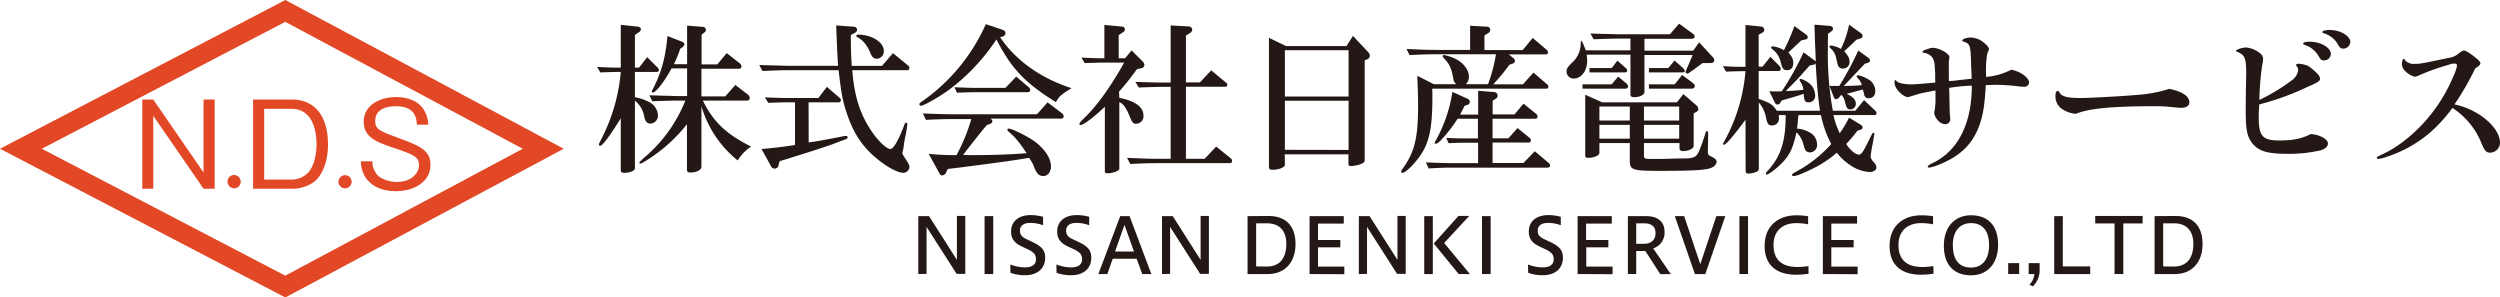
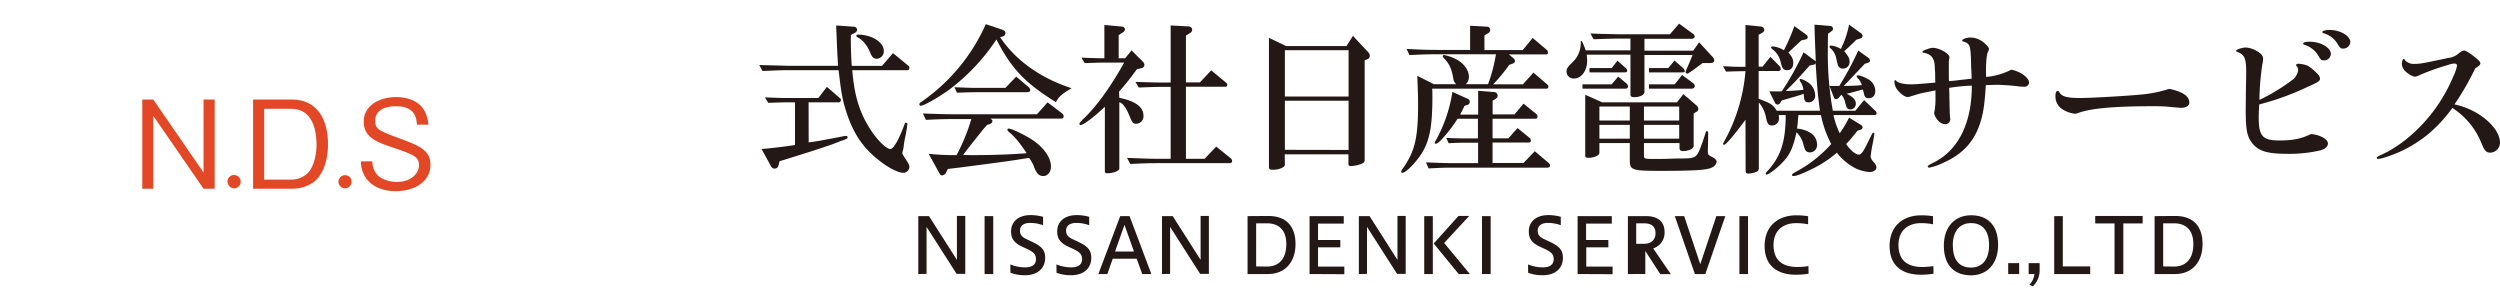
<svg xmlns="http://www.w3.org/2000/svg" viewBox="0 0 776.98 92.45">
  <defs>
    <style>.cls-1{fill:#e24825;}.cls-2{fill:#231815;}</style>
  </defs>
  <title>logo_02</title>
  <g id="レイヤー_2" data-name="レイヤー 2">
    <g id="レイヤー_1-2" data-name="レイヤー 1">
-       <path class="cls-1" d="M88.69,92.45,0,46.23,88.69,0l86.5,46.23ZM13,46.23,88.66,85.67l73.8-39.44L88.66,6.79Z" />
      <path class="cls-1" d="M63.26,58.66,47.64,36V58.66H44.22V30.93h3.42L63.26,53.61V30.93h3.46V58.66Z" />
      <path class="cls-1" d="M74.21,55a2.16,2.16,0,0,1,.6,1.48,2,2,0,0,1-.6,1.44,2,2,0,0,1-1.49.61,2.08,2.08,0,0,1-2-2A2,2,0,0,1,71.28,55a2.07,2.07,0,0,1,1.44-.61A2.19,2.19,0,0,1,74.21,55Z" />
      <path class="cls-1" d="M97.8,56.38a11.67,11.67,0,0,1-7.14,2.28h-12V30.93h12c7.6,0,11.28,5.7,11.28,13.94C101.94,50.12,100.27,54.22,97.8,56.38ZM90.58,33.82H82.11v22h8.47a7.35,7.35,0,0,0,5.25-2.21c1.51-1.71,2.54-4.94,2.54-8.77C98.37,40.27,97,33.82,90.58,33.82Z" />
      <path class="cls-1" d="M108.67,55a2.17,2.17,0,0,1,.61,1.48,2.05,2.05,0,0,1-.61,1.44,2,2,0,0,1-1.48.61,2.08,2.08,0,0,1-2-2,2,2,0,0,1,.61-1.48,2.05,2.05,0,0,1,1.44-.61A2.17,2.17,0,0,1,108.67,55Z" />
      <path class="cls-1" d="M123,59.42c-2.32,0-6.69-.49-9.28-4.1a9.2,9.2,0,0,1-1.55-5.17h3.57a6.09,6.09,0,0,0,2.13,4.79,9.93,9.93,0,0,0,5.51,1.6c4.44,0,6.83-2.7,6.83-5.17s-1.25-3.19-7.56-5.32c-5.43-1.82-9.61-3.27-9.61-8.25,0-4.74,4.48-7.63,10.15-7.63,1.82,0,6.23.38,8.47,3.84a10,10,0,0,1,1.48,4.74h-3.57c-.12-1.82-.42-5.73-6.5-5.73-4.29,0-6.46,1.78-6.46,4.52s1.26,3.11,8.17,5.7c6.08,2.24,9,3.72,9,8C133.82,56.35,128.88,59.42,123,59.42Z" />
-       <path class="cls-2" d="M197.33,30.21a15.11,15.11,0,0,1,4.5,1.55,4.9,4.9,0,0,1,2.65,3.9,2.48,2.48,0,0,1-2.25,2.75c-1,0-1.65-.55-1.95-1.9a8.38,8.38,0,0,0-2.95-5.25V52.31c0,.75-1.55,1.4-3.3,1.4-.85,0-1.1-.2-1.1-.9V36.76c-3.5,5.65-5.7,8.55-6.4,8.55a.43.43,0,0,1-.4-.35c0-.25,0-.25,1-2.2a55.86,55.86,0,0,0,5.8-20.4h-.65c-1.55,0-2.8.05-5.7.15l-1-1.7c4.2.2,5.35.2,6.7.2h.65V7.71l5.1.55c.7.05,1.15.35,1.15.8s-.3.8-1.05,1.25l-.8.55V21h1.3l2.5-3.25,3.1,3.1a1.47,1.47,0,0,1,.55.95c0,.35-.25.55-.7.55h-6.75Zm35-.9a1.71,1.71,0,0,1,.7,1.2.78.78,0,0,1-.8.75h-13.8c3.3,6.65,7.2,10.35,15,14.3a13.37,13.37,0,0,0-4.15,4.3A33.63,33.63,0,0,1,218,33V51.76c0,1.05-1.45,1.85-3.4,1.85-.85,0-1.1-.25-1.1-1v-14a48.69,48.69,0,0,1-13.85,12l-.35.15a2,2,0,0,1-.3.1c-.1,0-.3-.15-.3-.25s0-.25,1.55-1.65A44.74,44.74,0,0,0,213,31.26h-2.55c-1.2,0-1.6,0-7.7.2l-.95-1.85,4.75.15c1.75,0,3.35.1,3.9.1h3.1v-8.6h-4.85c-2.2,4.1-4.85,7.5-5.8,7.5-.2,0-.3-.15-.3-.35s0-.2.3-.7c2.65-5.15,3.9-9.65,4.55-16.5l4.4,1.7c.55.2.85.5.85.85s-.25.65-.7,1l-.6.4a38.41,38.41,0,0,1-1.95,4.8h4.1v-12l4.9.4a.94.94,0,0,1,.95.9c0,.35-.15.6-.7,1l-.65.55v9.2h4.9l2.9-3.5,3.85,3a1.64,1.64,0,0,1,.75,1.15.71.71,0,0,1-.8.7H218v8.6h7.4l3.15-3.55Z" />
      <path class="cls-2" d="M241.68,20.36c1.7.05,3.15.1,4.1.1h14.7c-.1-1.1-.15-2.15-.15-2.5-.1-1.15-.1-1.5-.4-8.6l-.05-1.45,5.6.4a1,1,0,0,1,.9.9,1.12,1.12,0,0,1-.6.95l-1.35.7v1.5c0,2.4.15,6.75.3,8.1h9.4l3.4-3.95,4.75,3.9a.73.73,0,0,1,.35.65c0,.4-.25.75-.55.75h-17.2c.6,7.65,2.2,13,5.4,18.05,2.2,3.55,5.15,6.45,6.45,6.45.9,0,2.45-2.6,4-6.65.15-.4.25-.7.3-.8a1.35,1.35,0,0,0,.15-.4c.1-.2.25-.35.35-.35a.54.54,0,0,1,.5.45,2.54,2.54,0,0,1-.1.45c0,.15-.05.4-.1.8,0,.15-.15,1-.3,1.9-.3,1.3-.5,2.45-.6,3.15a9.66,9.66,0,0,1-.4,2.2c0,.2-.1.35-.1.4,0,.35.05.5,1.25,2.3.8,1.3.95,1.6.95,2.15a1.91,1.91,0,0,1-1.85,1.8c-1.7,0-4.9-1.65-8-4.2-4.65-3.7-7.65-8.2-9.7-14.6-1.2-3.65-1.6-5.8-2.45-13.1h-14.8c-1,0-2.3,0-3.85.05l-5,.2-1-1.85Zm9.65,23.9c1.8-.25,2.5-.35,3.9-.6l5.3-1c1.2-.25,1.85-.35,2-.4a1.72,1.72,0,0,1,.45,0,.41.41,0,0,1,.45.4c0,.3-.25.5-.8.7-.25.1-.65.25-1.15.4-3.15,1.25-3.25,1.25-4.6,1.7s-2.8,1-12.5,4l-2.1.65-.35,1.4a1.22,1.22,0,0,1-2.25.25l-3-5.45c2.7-.2,7.75-.8,10.4-1.25V31.81h-2.65c-1.1,0-1.1,0-5.65.15l-1.05-1.7c4,.15,5.25.2,6.7.2h9.9L257,27l4.1,3.55a.72.72,0,0,1,.25.55c0,.35-.3.7-.55.7h-9.5Zm23.35-28.5a2.3,2.3,0,0,1-2.2,2.5c-.85,0-1.4-.45-1.85-1.5-1-2.45-2.2-4.05-3.8-5-.55-.3-.7-.45-.7-.65s.25-.35.65-.35C271,10.81,274.68,13.16,274.68,15.76Z" />
      <path class="cls-2" d="M310.83,11.56c4.8,7.2,12.6,12.75,22.2,15.85-3.2,1.95-3.95,2.6-4.85,4.35-9.75-6.1-13.8-10.4-18.5-19.5a62.51,62.51,0,0,1-14.6,15.55c-3.2,2.35-7.95,5.05-8.85,5.05a.46.46,0,0,1-.5-.45c0-.25.15-.4.55-.7a57.84,57.84,0,0,0,20.1-24.2l5.05,1.7c.75.25,1.05.55,1.05,1.1a1,1,0,0,1-.8,1Zm-24,23.7c5.2.2,7.35.25,9.85.25h25.6l3.3-3.7,4.4,3.35a1.29,1.29,0,0,1,.6,1,.68.68,0,0,1-.7.7h-22.1c.5.3.65.5.65.8s-.25.7-.85.9l-.8.25c-.45.55-.9,1-1.1,1.25-4.45,5.6-5.15,6.45-6.35,8.1,1.35.05,2.55.05,3.15.05,6,0,11.65-.2,16.6-.6-2.25-3.35-3.6-5-5.35-6.45-.45-.4-.65-.65-.65-.85a.39.39,0,0,1,.4-.35c1,0,5.5,2.2,7.8,3.8,3.35,2.4,5.35,5.35,5.35,8,0,1.7-1,2.95-2.4,2.95a2.29,2.29,0,0,1-2-1.1,9.49,9.49,0,0,1-1-2.15,14,14,0,0,0-1.4-2.4c-5.55.9-6.1,1-21.5,3l-3.75.45-.5,1a1.47,1.47,0,0,1-1.25,1c-.4,0-.65-.2-.95-.8l-3.25-5.9a79.06,79.06,0,0,0,8.65.4,57.53,57.53,0,0,0,4.6-11.2h-5.1c-2.3,0-4.35,0-9,.25Zm9.8-8.15c3.75.15,5.15.2,6.7.2h9.15l3.35-3.5,3.85,3.25a1.38,1.38,0,0,1,.5.9c0,.5-.3.7-1.15.7h-15.7c-1.45,0-2.75.05-5.9.15Z" />
      <path class="cls-2" d="M347.88,30.41c4.9.95,7.5,2.85,7.5,5.5a2.33,2.33,0,0,1-2.3,2.55c-.9,0-1.2-.35-2.05-2.45-1.1-2.65-2-3.85-3.15-4.25V52.41c0,.7-1.95,1.45-3.75,1.45q-.75,0-.75-.6V33.16c-3.2,3.1-6.65,5.7-7.55,5.7a.34.34,0,0,1-.35-.35c0-.25,0-.25,1-1.35,4.15-3.85,8.5-9.85,12.9-17.7h-6.6c-.6,0-1.4,0-2.35.05l-3.3.1-1.05-1.7c3.55.15,5,.2,6.7.2h.45V7.76l5.45.5a.94.94,0,0,1,.95.85,1.19,1.19,0,0,1-.5.85l-1.45.95v7.2h2l2-2.45,3.55,3.55a1.54,1.54,0,0,1,.45,1,1.15,1.15,0,0,1-1,1l-1.35.3a84.38,84.38,0,0,1-5.55,7Zm34.7,18.85a1,1,0,0,1,.35.7.68.68,0,0,1-.6.75h-22.2c-2,0-3.9,0-8.85.25l-1-1.9c6,.25,7.8.3,9.85.3h3.7V27h-2.3c-1.8,0-3.45.05-7.6.2l-1.05-1.75c4.75.15,6.65.2,8.65.2h2.3V7.91l5.55.3a1.11,1.11,0,0,1,1.15,1,1.2,1.2,0,0,1-.6,1l-1.35.85V25.61h4.35l3.5-3.75,4.65,3.85a.79.79,0,0,1,.35.65.56.56,0,0,1-.5.6H368.58v22.4h5.8l3.6-3.8Z" />
      <path class="cls-2" d="M399.33,51.21c0,.8-1.85,1.55-3.8,1.55-.9,0-1.15-.2-1.15-1v-40l5.3,2.55h18.8l2-3.15,4.7,5a1.87,1.87,0,0,1,.55,1.2,1.18,1.18,0,0,1-.75,1.05l-.85.35v30.9c0,.8-.3,1-1.65,1.5a11.3,11.3,0,0,1-2.65.45c-.5,0-.75-.2-.75-.65v-3h-19.8ZM419.13,30V15.61h-19.8V30Zm0,16.6V31.31h-19.8V46.56Z" />
      <path class="cls-2" d="M476.58,22.56l4.25,3.65a1,1,0,0,1,.4.75.58.58,0,0,1-.6.6h-35.5c.05,1.1.05,2.05.05,2.5,0,10.2-1.05,14.75-4.4,19.15-1.9,2.5-4.1,4.5-4.9,4.5a.36.36,0,0,1-.4-.35,1.59,1.59,0,0,1,.45-.9c3.8-5.4,4.8-9.55,4.8-20,0-2-.05-4.15-.25-8.9l5.15,2.6h6.95a2.57,2.57,0,0,1-.9-1.75c-.6-3.25-1.2-4.55-3.05-6.45a2.26,2.26,0,0,1-.25-.5.4.4,0,0,1,.45-.35,14,14,0,0,1,3.75,1.3c2.45,1.3,3.95,3.45,3.95,5.5a3.18,3.18,0,0,1-.95,2.25h6.9a50,50,0,0,0,2.45-9.3H447c-2.8,0-4.45.05-8.95.25l-.9-1.9c4.95.25,6.65.3,9.85.3h9.9V8l5.45.3a1,1,0,0,1,.8,1,1.13,1.13,0,0,1-.55.95l-1.25.75v4.55h11.9l3.1-3.75,4.25,3.6a1.2,1.2,0,0,1,.5.9.59.59,0,0,1-.65.6H468.93l1.5,1.25a1,1,0,0,1,.4.75c0,.45-.25.75-.8.9l-.95.35a56.39,56.39,0,0,1-5,6.05h9.25Zm-33.4,27.9c4.95.2,6.05.25,9.85.25h6.35V44.36h-3.15c-2.45,0-3.15,0-6,.15l-.75-1.65c3.3.15,3.7.15,6.7.15h3.15v-6.1H453a44.08,44.08,0,0,1-5.35,6.85c-.75.7-1.05.9-1.5.9a.24.24,0,0,1-.25-.25c0-.25.05-.3.55-1.15a45.13,45.13,0,0,0,4.95-14.7l4.75,2.15a1,1,0,0,1,.65.9,1,1,0,0,1-.75,1l-.9.3c-.6,1.25-.7,1.45-1.35,2.7h5.6V28.21l4.9.4a1.12,1.12,0,0,1,1.15,1.1c0,.45-.15.7-.7,1.05l-.85.55v4.25h6.8l2.8-3.35,3.95,3.2a1.14,1.14,0,0,1,.4.85.64.64,0,0,1-.7.65H463.88V43h4.9l2.85-3.2,3.7,3a1,1,0,0,1,.45.8.63.63,0,0,1-.7.7h-11.2v6.35h9.6L477,47l4.15,3.5c.4.35.6.6.6.95s-.3.65-.8.65H453c-3.55,0-4.55,0-9,.25Z" />
      <path class="cls-2" d="M493.13,17a17.31,17.31,0,0,1,.15,1.9c0,3.05-1.8,5.5-4.1,5.5a2.16,2.16,0,0,1-2.3-2.1c0-1,.15-1.3,2.1-3.2a8.1,8.1,0,0,0,2.3-5.95c0-.3.05-.4.2-.4s.35.2,1.35,2.9h13.9V12h-3.85c-1.2,0-1.55,0-7.6.2l-1-1.8c2.2.1,3.95.15,4.65.15l4,.1H519l2.85-3.3,4.1,3c.5.3.75.65.75,1s-.4.7-.95.7H511.08v3.7h15.15l1.85-2.6,4.1,4.45a1.74,1.74,0,0,1,.6,1.1c0,.65-.4.9-1.4.9h-2.25c-.4.3-.7.55-.8.6-.55.4-1.1.8-1.6,1.2-2.05,1.45-2.05,1.45-2.35,1.45a.47.47,0,0,1-.5-.5c0-.2,0-.2,1-2.45.4-.95.9-2.1,1.15-2.8H511.08v11.5c0,.9-1.45,1.6-3.2,1.6-.8,0-1.15-.25-1.15-.9V17Zm9.8,6.8,2.45,2.05a1.37,1.37,0,0,1,.6,1,.7.7,0,0,1-.75.7h-13.4V26.21h9.05Zm-5.85,23.75c0,.75-1.7,1.5-3.45,1.5-.65,0-.95-.2-.95-.6v-19l5.25,2.35h23.25l2-2.55,4,3.45a1.71,1.71,0,0,1,.65,1.2c0,.4-.25.7-.85,1l-.6.35v10.1c0,.85-1.6,1.6-3.3,1.6-.75,0-1.1-.3-1.1-.9V44.46H510.93V48c0,1.4,0,1.4,3.35,1.4,1.1,0,3.2,0,5.6-.1,1.25-.05,2.5-.05,2.7-.05,4,0,4.65-.3,5.65-2.7.8-2,.9-2.35,1.8-5.1.15-.6.25-.7.45-.7s.4.2.4.6c0,2,0,2-.1,5.75,0,1,.15,1.1,1.55,1.8.75.4,1.2.9,1.2,1.4a2.41,2.41,0,0,1-1.35,1.7c-1.5.85-5.4,1.1-16.2,1.1-8.8,0-9.45-.25-9.45-3.3V44.46h-9.45Zm5.6-28.7,2.6,2.3a1.11,1.11,0,0,1,.45.8c0,.35-.3.55-.8.55H494V21.16h6.9Zm3.85,18.6V33.11h-9.45v4.35Zm0,5.65v-4.3h-9.45v4.3Zm15.35-5.65V33.11H510.93v4.35Zm0,5.65v-4.3H510.93v4.3Zm-1.45-24.3,2.65,2.35a1.81,1.81,0,0,1,.55.9c0,.3-.25.45-.7.45H512.48V21.16h6Zm2.35,4.5,3.3,2.45c.45.35.65.65.65.95a.88.88,0,0,1-.85.85h-13.4V26.21h8Z" />
      <path class="cls-2" d="M542.48,37.21c-3.6,4.9-6.1,7.8-6.65,7.8a.32.32,0,0,1-.3-.3.81.81,0,0,1,.2-.5,53.9,53.9,0,0,0,6.75-22.1c-2.85.05-3.25.05-6.05.15l-.95-1.7c3.4.2,3.9.2,7,.2v-13l4.95.5a1.11,1.11,0,0,1,.9,1,1.11,1.11,0,0,1-.6.9l-1.15.65v9.9h1.2l2.45-3.05,2.75,2.8a1.3,1.3,0,0,1,.45.9.62.62,0,0,1-.65.7h-6.2v8.65c3.8,1.4,4.25,1.7,5.65,3.7h13.4c-.65-4.65-.85-6.9-1.35-14.8-.2.35-.3.45-.6.5l-1.25.25c-2.45,2.75-2.85,3.2-4,4.45-.55.6-1.35,1.4-3.45,3.5,2.05-.1,3.25-.15,5.5-.4a5.2,5.2,0,0,0-1-2.6,2.45,2.45,0,0,1-.2-.5.32.32,0,0,1,.3-.3,7.16,7.16,0,0,1,2.4,1.15,4.84,4.84,0,0,1,2.15,3.9,2,2,0,0,1-1.95,2.25c-1.2,0-1.5-.45-1.6-2.65-2.35.8-3,.95-6.8,2.05l-.55.8a1,1,0,0,1-.8.5,1,1,0,0,1-.8-.6l-1.75-3.55c.9.05,1.55.05,2,.05s1.05,0,1.9-.05a88,88,0,0,0,6.75-12.1l3.8,2.8c-.25-6.5-.3-6.85-.4-11.4l4.75.4c.65.05,1,.4,1,.9a.93.93,0,0,1-.55.8l-1,.75c-.05,2.3-.05,3.4-.05,5.1a98,98,0,0,0,1.55,18.8h7l2.7-3.3,3.5,3.3a1.22,1.22,0,0,1,.4.8.55.55,0,0,1-.55.55H569.83a24,24,0,0,0,1.95,5.65,36.83,36.83,0,0,0,2.9-4.85l3.75,2.3a.93.93,0,0,1,.45.75.79.79,0,0,1-.6.7l-1,.3a46.91,46.91,0,0,1-3.5,4.15c1.15,1.8,2.9,3.3,3.95,3.3.7,0,1.35-.9,2.6-3.45,1.6-3.25,1.65-3.35,1.9-3.35a.29.29,0,0,1,.3.3c0,.25-.15,1.1-.45,2.8a40.57,40.57,0,0,0-.7,4.2c0,.6.25,1,1,1.9a2.43,2.43,0,0,1,.8,1.55c0,.85-.9,1.45-2.15,1.45a11.85,11.85,0,0,1-5.65-1.9,17.4,17.4,0,0,1-4.5-4.1,35.08,35.08,0,0,1-7.9,5.15c-3,1.45-4.7,2.1-5.55,2.1-.3,0-.5-.15-.5-.35s.3-.5,1.1-.9a40.11,40.11,0,0,0,11.1-8.7,34.19,34.19,0,0,1-3.2-9h-7l-.15,1.5a19.64,19.64,0,0,1-.3,2.7,9.58,9.58,0,0,1,4.15,1.3,4.28,4.28,0,0,1,2.1,3.6,2.26,2.26,0,0,1-2.15,2.5,1.68,1.68,0,0,1-1.55-.8,12.44,12.44,0,0,1-.6-1.9,7.9,7.9,0,0,0-2.1-3.55c-1.2,5.5-2.3,7.6-5.7,10.7-1.4,1.25-3.1,2.45-3.55,2.45a.33.33,0,0,1-.3-.35,1.2,1.2,0,0,1,.35-.55c4.25-4.5,5.85-9.25,5.85-17.6h-2.15l.05.8A2.14,2.14,0,0,1,550.78,39c-1.2,0-1.55-.5-2-2.85a9.72,9.72,0,0,0-2.15-4.3v20.5c0,.7-.4,1-1.6,1.35a7.79,7.79,0,0,1-1.65.25c-.6,0-.85-.25-.85-.9Zm17.35-24.65c-.75.7-2.05,1.95-4,3.75,1.15,1.35,1.5,2.1,1.5,3.25,0,1.4-.7,2.25-1.9,2.25s-1.5-.55-2-2.45a6.65,6.65,0,0,0-2.45-3.95c-.35-.3-.55-.5-.55-.65s.25-.35.55-.35a8.56,8.56,0,0,1,3.45,1.2,60.06,60.06,0,0,0,3.25-7.5l3.75,2.7a1,1,0,0,1,.4.75.71.71,0,0,1-.7.7Zm17.1-.2c-2,2-2.35,2.25-3.75,3.55,1.35,1.65,1.65,2.25,1.65,3.3a2,2,0,0,1-2.05,2.1,1.55,1.55,0,0,1-1.2-.45c-.35-.35-.35-.35-.9-2.75a5.35,5.35,0,0,0-1.5-2.85c-.5-.45-.6-.6-.6-.8s.2-.3.55-.3a7.75,7.75,0,0,1,3,1.05,29.9,29.9,0,0,0,2.55-7.55l3.75,2.7a1.11,1.11,0,0,1,.45.85.86.86,0,0,1-.55.7Zm2.65,7.45c-2,2.1-2.35,2.5-6.55,6.9,3.45-.05,3.75-.1,5.6-.25a4.7,4.7,0,0,0-1.15-2.05c-.35-.4-.45-.55-.45-.7s.15-.3.45-.3a7.89,7.89,0,0,1,2.8,1.05,4.2,4.2,0,0,1,2.55,3.8c0,1.4-.75,2.25-2,2.25a1.27,1.27,0,0,1-1.45-1.1,11.06,11.06,0,0,0-.45-1.6c-2.15.6-2.5.7-5,1.35,2,.95,2.85,1.85,2.85,3.15a1.72,1.72,0,0,1-1.7,1.7c-.9,0-1.2-.4-1.65-2.3a4.62,4.62,0,0,0-1.15-2.25l-.65.75a1.8,1.8,0,0,1-1,.65.89.89,0,0,1-.7-.65l-1.35-3.5h3.05a95,95,0,0,0,5.9-11l3.2,2.3a1,1,0,0,1,.45.75c0,.4-.25.65-.75.8Z" />
      <path class="cls-2" d="M617.18,26.46c-.4,6.35-.8,8.95-1.95,12.35-2,5.65-5.65,9.4-11.75,12a16.93,16.93,0,0,1-3.9,1.3c-.2,0-.45-.2-.45-.35s0-.35,1.85-1.25c7.7-3.85,11.85-12.3,11.85-23.9a56,56,0,0,0-7.05.7c.05,1.15.05,1.25.1,3.75s.1,4.85.15,4.9c.05.55.1.95.1,1.15a1.58,1.58,0,0,1-1.55,1.5,3.28,3.28,0,0,1-2.25-1.15,4.84,4.84,0,0,1-1.2-2.2c0-.15,0-.35.1-.7a21.84,21.84,0,0,0,.3-4.4V28.11c-2.2.4-2.25.45-3.55.7-.6.1-1.1.25-1.55.35-1.35.4-2.1.65-2.2.65a4.39,4.39,0,0,1-1.35.35c-.8,0-2.15-.95-3.1-2.15a4.06,4.06,0,0,1-1-2.6c0-.35.1-.5.3-.5,0,0,.15.05.3.25.55.65,2.3,1.05,4.65,1.05,1,0,2.5-.1,7.45-.55l-.05-1.55c0-.65,0-1.15,0-1.5l-.1-1.35c0-3-.95-4.35-3.35-4.85-.3,0-.5-.1-.5-.25s.35-.5.8-.65l.75-.25a5.59,5.59,0,0,1,1.6-.4c2.1,0,5.25,1.8,5.25,2.95a3.26,3.26,0,0,1-.1.55,5.71,5.71,0,0,0-.1,1.35v3.1l0,1.05c0,.2,0,.75.05,1.35,1.45-.1,1.95-.15,3-.3l4.05-.45c-.05-1.4-.1-2.85-.15-3.25-.15-7.35-.25-7.6-2.55-8.35-.15,0-.25-.15-.25-.25,0-.45,1.4-.95,2.6-.95a6.71,6.71,0,0,1,4.65,2.05,3.44,3.44,0,0,1,1.1,1.5,2.36,2.36,0,0,1-.25.7c-.45.8-.7,3-.7,6,0,.25,0,1.15.05,2a21,21,0,0,0,7.8-2.25c2.8.5,5.55,2.5,5.55,4a1.44,1.44,0,0,1-1.6,1.3,16.47,16.47,0,0,1-1.9-.15c-1.5-.2-4.95-.45-6.4-.45-.15,0-.9,0-1.95.05Z" />
      <path class="cls-2" d="M680.43,31.86c0,1-1,1.65-2.55,1.65-.45,0-2-.15-4.2-.35-1-.1-2.55-.15-4.4-.15-12.5,0-19.9.7-23.65,2.2a2,2,0,0,1-.7.15,9,9,0,0,1-4.3-1.65,4.66,4.66,0,0,1-1.8-4.05c0-.9.25-1.4.75-1.4.15,0,.25.1.5.5.75,1.25,2.4,1.7,6.4,1.7,3.8,0,16.25-.75,19.7-1.15a39.53,39.53,0,0,0,8-1.7C678.33,28.46,680.43,29.91,680.43,31.86Z" />
      <path class="cls-2" d="M698,28.36c.05-2.7.1-4.6.1-5.65,0-4.65-.45-5.7-2.9-6.65-.15,0-.25-.15-.25-.25,0-.4,1.9-1.05,3.15-1.05a8.2,8.2,0,0,1,3.7,1.35c1.15.75,1.55,1.35,1.55,2.25a7.75,7.75,0,0,1-.25,1.7,85,85,0,0,0-.9,11,59.53,59.53,0,0,0,9.95-6,4.7,4.7,0,0,0,2.1-3.25,1.69,1.69,0,0,0-.4-1.15c-.2-.3-.25-.4-.25-.5s.25-.35.7-.35a9.12,9.12,0,0,1,3,.65,16.25,16.25,0,0,1,3.1,2.65,2.25,2.25,0,0,1,.65,1.35c0,.7-.65,1.15-3.9,2.55a82.33,82.33,0,0,1-15,5.45c-.15,2.7-.15,3.1-.15,4.1,0,5.75,1.2,7.1,6.4,7.1,4.25,0,6.9-.55,9.8-2,2.8.2,5.3,1.6,5.3,2.9,0,.95-.75,1.7-2.25,2.15A42.36,42.36,0,0,1,711,47.81c-6.45,0-9.2-.85-11.2-3.55-1.45-2-1.85-4-1.85-10.1Zm26.4-11.5a2.08,2.08,0,0,1-2.2,1.9c-.75,0-1-.25-1.7-1.5a7.71,7.71,0,0,0-4.35-3.35.42.42,0,0,1-.35-.35c0-.4.75-.6,2.1-.6C721.33,13,724.43,14.81,724.43,16.86Zm6.05-3.75a2.19,2.19,0,0,1-2.2,2c-.75,0-1-.2-1.8-1.55a7.38,7.38,0,0,0-4.35-3.25.48.48,0,0,1-.35-.35c0-.35,1-.65,2.15-.65C727.28,9.26,730.48,11.16,730.48,13.11Z" />
      <path class="cls-2" d="M760.93,18a5.75,5.75,0,0,0,3.15-1.35c.9-.7,1.3-.95,1.75-.95s1.75.75,3.65,2.3c1.1.9,1.4,1.3,1.4,1.7s-.45.85-1.6,1.55a85.1,85.1,0,0,1-6.45,11.2,22.65,22.65,0,0,1,9.5,4.45c2.95,2.35,4.65,5.1,4.65,7.45a3.14,3.14,0,0,1-3.05,3.1c-1.2,0-1.75-.6-2.7-2.9a23.23,23.23,0,0,0-9.05-11,44.82,44.82,0,0,1-7.35,8,39.57,39.57,0,0,1-13.25,7.25,11.19,11.19,0,0,1-2.45.6.4.4,0,0,1-.45-.35c0-.25.3-.45,1.65-1.05,5.6-2.55,11.6-7.6,16.1-13.65a49.77,49.77,0,0,0,6-10.5,13.94,13.94,0,0,0,1.2-3.45c0-.4-.3-.65-.8-.65a5.84,5.84,0,0,0-2,.45,66.76,66.76,0,0,0-8.85,3.15,4.57,4.57,0,0,1-1.5.5,6.33,6.33,0,0,1-2.8-1.6,3.37,3.37,0,0,1-1.2-2.35c0-.75.3-1.6.55-1.6s.2,0,.45.45a3.7,3.7,0,0,0,3.05,1.1c1.45,0,2.1-.1,7.35-1.2Z" />
      <path class="cls-2" d="M285.4,85.17v-18h3.33l8.67,13.6V67.12H300v18h-2.69l-9.34-14.6v14.6Z" />
      <path class="cls-2" d="M306,85.17v-18h2.69v18Z" />
      <path class="cls-2" d="M314,82.19a12.46,12.46,0,0,0,4.59.91c2.54,0,3.38-1.2,3.38-2.47,0-1.51-.55-2.21-2.83-3.29l-1.25-.58c-2.83-1.27-3.65-2.71-3.65-4.84,0-3,2.23-5.07,6.1-5.07a14.82,14.82,0,0,1,3.84.53V70a11.61,11.61,0,0,0-4-.72c-2.09,0-3.17.93-3.17,2.37,0,1.28.45,2,2.37,2.84l1.3.62c2.93,1.37,4.15,2.52,4.15,5,0,3.34-2.42,5.43-6.26,5.43a12.52,12.52,0,0,1-4.54-.77Z" />
      <path class="cls-2" d="M328.33,82.19a12.46,12.46,0,0,0,4.59.91c2.54,0,3.38-1.2,3.38-2.47,0-1.51-.55-2.21-2.83-3.29l-1.25-.58c-2.83-1.27-3.65-2.71-3.65-4.84,0-3,2.23-5.07,6.1-5.07a14.76,14.76,0,0,1,3.84.53V70a11.61,11.61,0,0,0-4-.72c-2.09,0-3.17.93-3.17,2.37,0,1.28.46,2,2.38,2.84l1.29.62c2.93,1.37,4.15,2.52,4.15,5,0,3.34-2.42,5.43-6.26,5.43a12.52,12.52,0,0,1-4.54-.77Z" />
      <path class="cls-2" d="M341.36,85.17l6.8-18h2.9l6.77,18H355l-1.73-4.76h-7.44l-1.68,4.76Zm5.19-7h5.88l-2.95-8.28Z" />
      <path class="cls-2" d="M361.14,85.17v-18h3.34l8.66,13.6V67.12h2.57v18H373l-9.34-14.6v14.6Z" />
      <path class="cls-2" d="M394.26,67.12c5.26,0,8.38,3,8.38,8.71,0,5.52-3.15,9.34-8.55,9.34h-6.36v-18Zm-.48,15.72c3.79,0,6-2.48,6-7s-2.52-6.44-6-6.44H390.4v13.4Z" />
      <path class="cls-2" d="M407,85.17v-18h10.63v2.32h-8V74.6h6.93v2.26h-6.93v6h8.18v2.36Z" />
      <path class="cls-2" d="M422.32,85.17v-18h3.33l8.67,13.6V67.12h2.56v18H434.2l-9.34-14.6v14.6Z" />
      <path class="cls-2" d="M442.64,85.17v-18h2.67v18Zm10.71,0-7.76-9.49,7.69-8.56h3.33l-7.78,8.4,8,9.65Z" />
      <path class="cls-2" d="M460.59,85.17v-18h2.69v18Z" />
      <path class="cls-2" d="M474.9,82.19a12.41,12.41,0,0,0,4.58.91c2.55,0,3.39-1.2,3.39-2.47,0-1.51-.55-2.21-2.83-3.29l-1.25-.58c-2.84-1.27-3.65-2.71-3.65-4.84,0-3,2.23-5.07,6.1-5.07a14.87,14.87,0,0,1,3.84.53V70a11.66,11.66,0,0,0-4-.72c-2.08,0-3.16.93-3.16,2.37,0,1.28.45,2,2.37,2.84l1.3.62c2.93,1.37,4.15,2.52,4.15,5,0,3.34-2.42,5.43-6.27,5.43a12.51,12.51,0,0,1-4.53-.77Z" />
      <path class="cls-2" d="M490.31,85.17v-18h10.63v2.32h-8V74.6h6.93v2.26H493v6h8.18v2.36Z" />
-       <path class="cls-2" d="M505.93,85.17v-18h5.74c3.45,0,5.66,1.68,5.66,4.84a5.1,5.1,0,0,1-3.53,5.19l5.48,8H516L511.35,78h-2.83v7.16Zm4.9-9.39c2.28,0,3.69-1.15,3.69-3.36,0-2-1.27-3-3.4-3h-2.6v6.34Z" />
+       <path class="cls-2" d="M505.93,85.17v-18h5.74c3.45,0,5.66,1.68,5.66,4.84a5.1,5.1,0,0,1-3.53,5.19l5.48,8H516L511.35,78v7.16Zm4.9-9.39c2.28,0,3.69-1.15,3.69-3.36,0-2-1.27-3-3.4-3h-2.6v6.34Z" />
      <path class="cls-2" d="M526.76,85.17l-6.24-18h2.91l5,14.95,5-14.95h2.78l-6.21,18Z" />
      <path class="cls-2" d="M540.59,85.17v-18h2.68v18Z" />
      <path class="cls-2" d="M562.09,85.07a25.3,25.3,0,0,1-3.91.31c-5.59,0-9.75-2.59-9.75-8.95,0-6.55,4.66-9.51,9.75-9.51a20.78,20.78,0,0,1,3.77.29v2.5a18.93,18.93,0,0,0-3.75-.36c-4.08,0-7,2.33-7,6.77,0,5.18,3.22,6.86,7.49,6.86a21.33,21.33,0,0,0,3.36-.29Z" />
-       <path class="cls-2" d="M566.53,85.17v-18h10.63v2.32h-8V74.6h6.94v2.26h-6.94v6h8.18v2.36Z" />
      <path class="cls-2" d="M600.92,85.07a25.3,25.3,0,0,1-3.91.31c-5.59,0-9.74-2.59-9.74-8.95,0-6.55,4.65-9.51,9.74-9.51a20.78,20.78,0,0,1,3.77.29v2.5a18.93,18.93,0,0,0-3.75-.36c-4.08,0-7,2.33-7,6.77,0,5.18,3.22,6.86,7.49,6.86a21.33,21.33,0,0,0,3.36-.29Z" />
      <path class="cls-2" d="M621,76.09c0,6-3.5,9.48-8.42,9.48s-8.45-2.83-8.45-9.21c0-6,3.55-9.46,8.45-9.46S621,69.71,621,76.09Zm-14.06.27c0,5.4,2.9,6.81,5.64,6.81s5.61-1.7,5.61-7-2.85-6.84-5.61-6.84S606.9,71,606.9,76.36Z" />
      <path class="cls-2" d="M627.54,81.78v3.39h-3.41V81.78Z" />
      <path class="cls-2" d="M630.73,88.48a5.54,5.54,0,0,0,1.56-3.31h-1.8V81.78h3.41V83.7A6.87,6.87,0,0,1,631.78,89Z" />
      <path class="cls-2" d="M638.43,85.17v-18h2.67V82.79h8.52v2.38Z" />
      <path class="cls-2" d="M657.18,85.17V69.44h-6V67.12h14.73v2.32h-6V85.17Z" />
      <path class="cls-2" d="M676.16,67.12c5.26,0,8.38,3,8.38,8.71,0,5.52-3.15,9.34-8.55,9.34h-6.36v-18Zm-.48,15.72c3.79,0,6-2.48,6-7s-2.53-6.44-6-6.44H672.3v13.4Z" />
    </g>
  </g>
</svg>